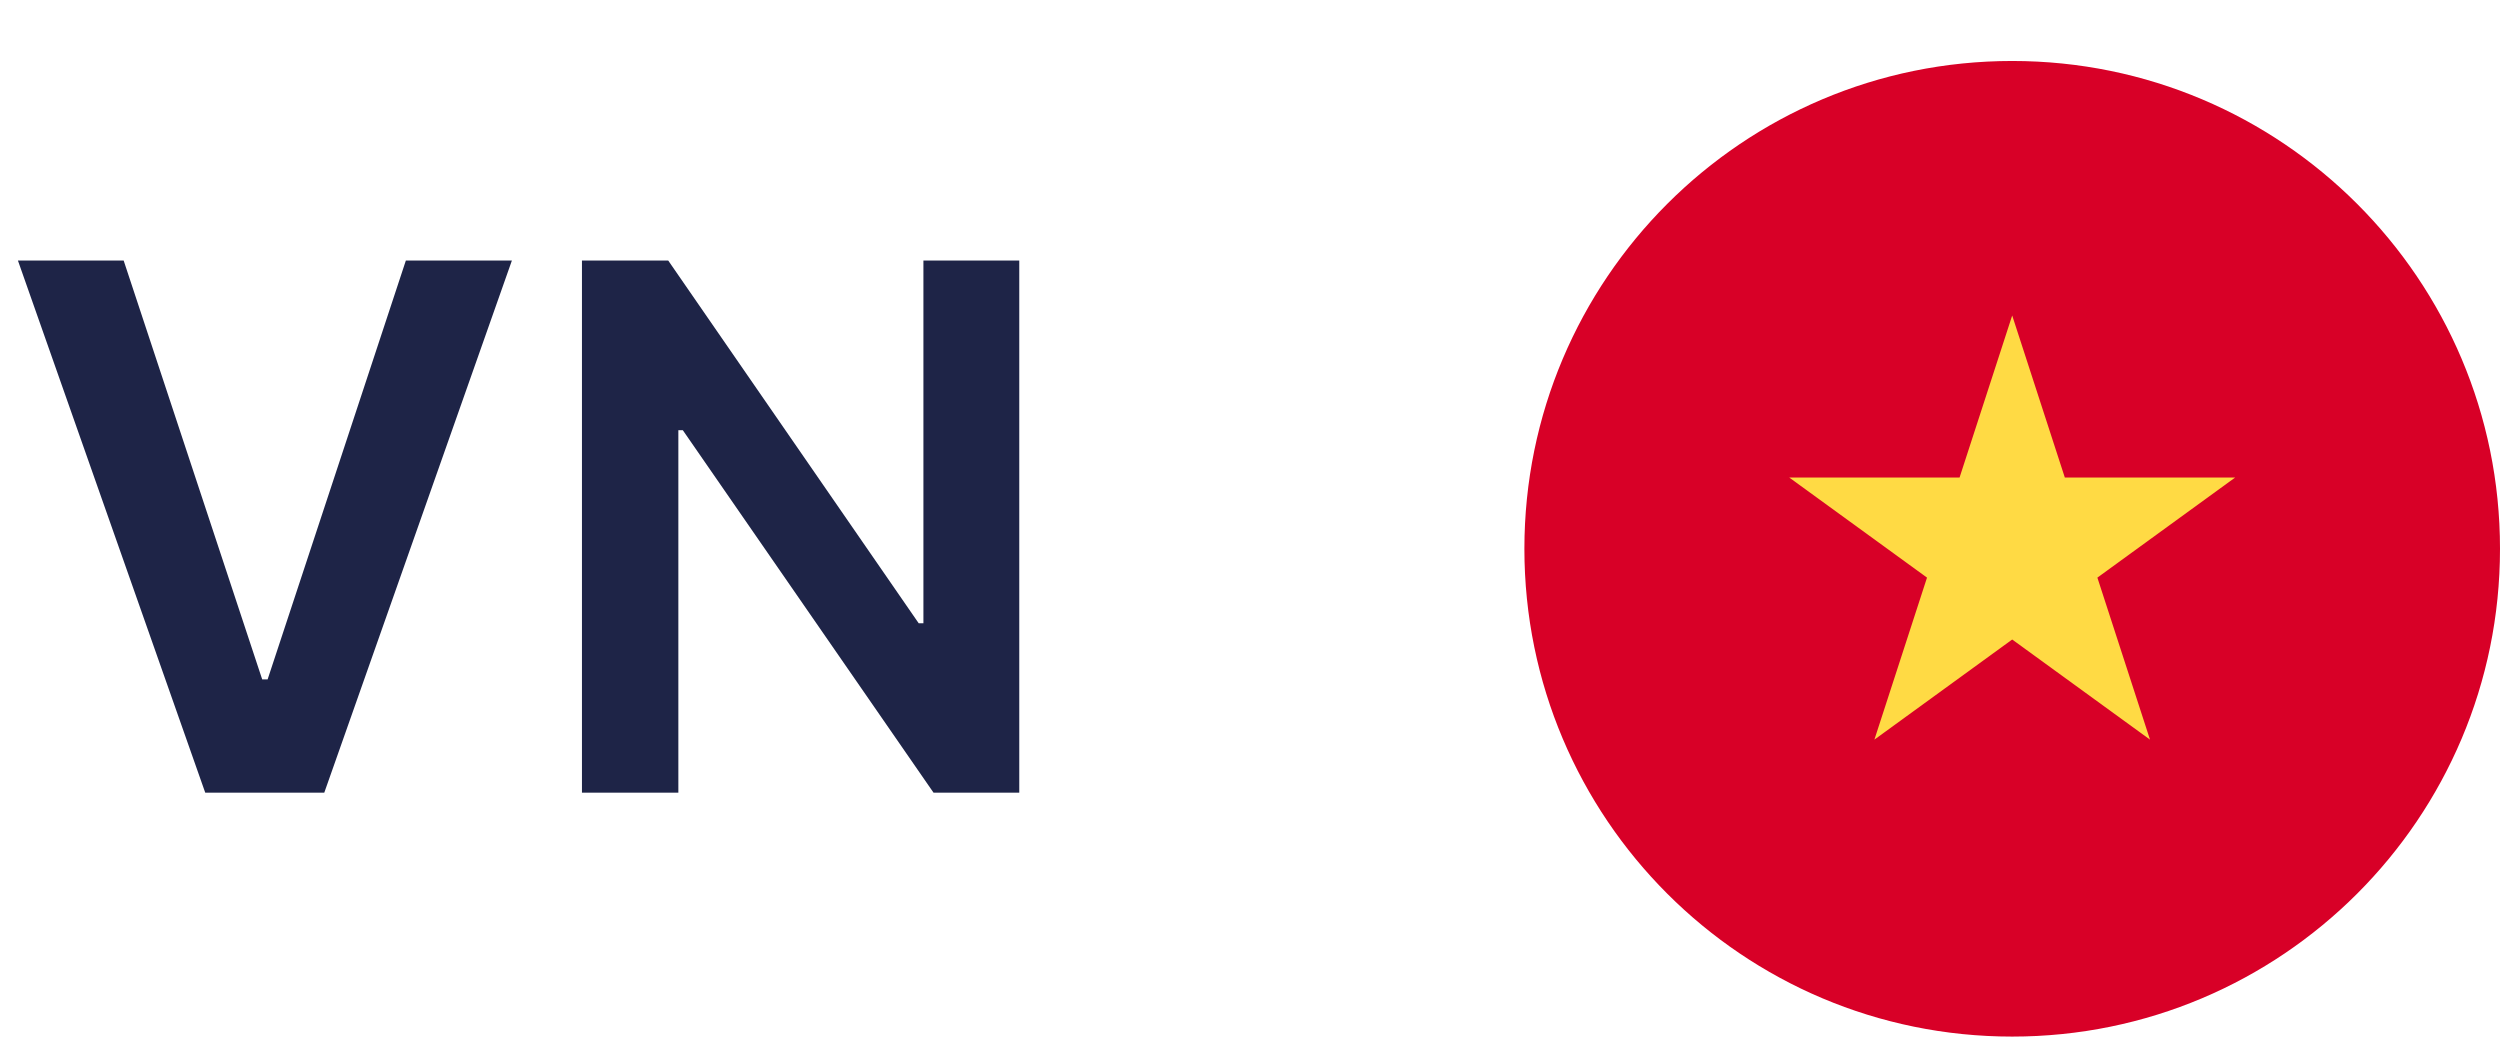
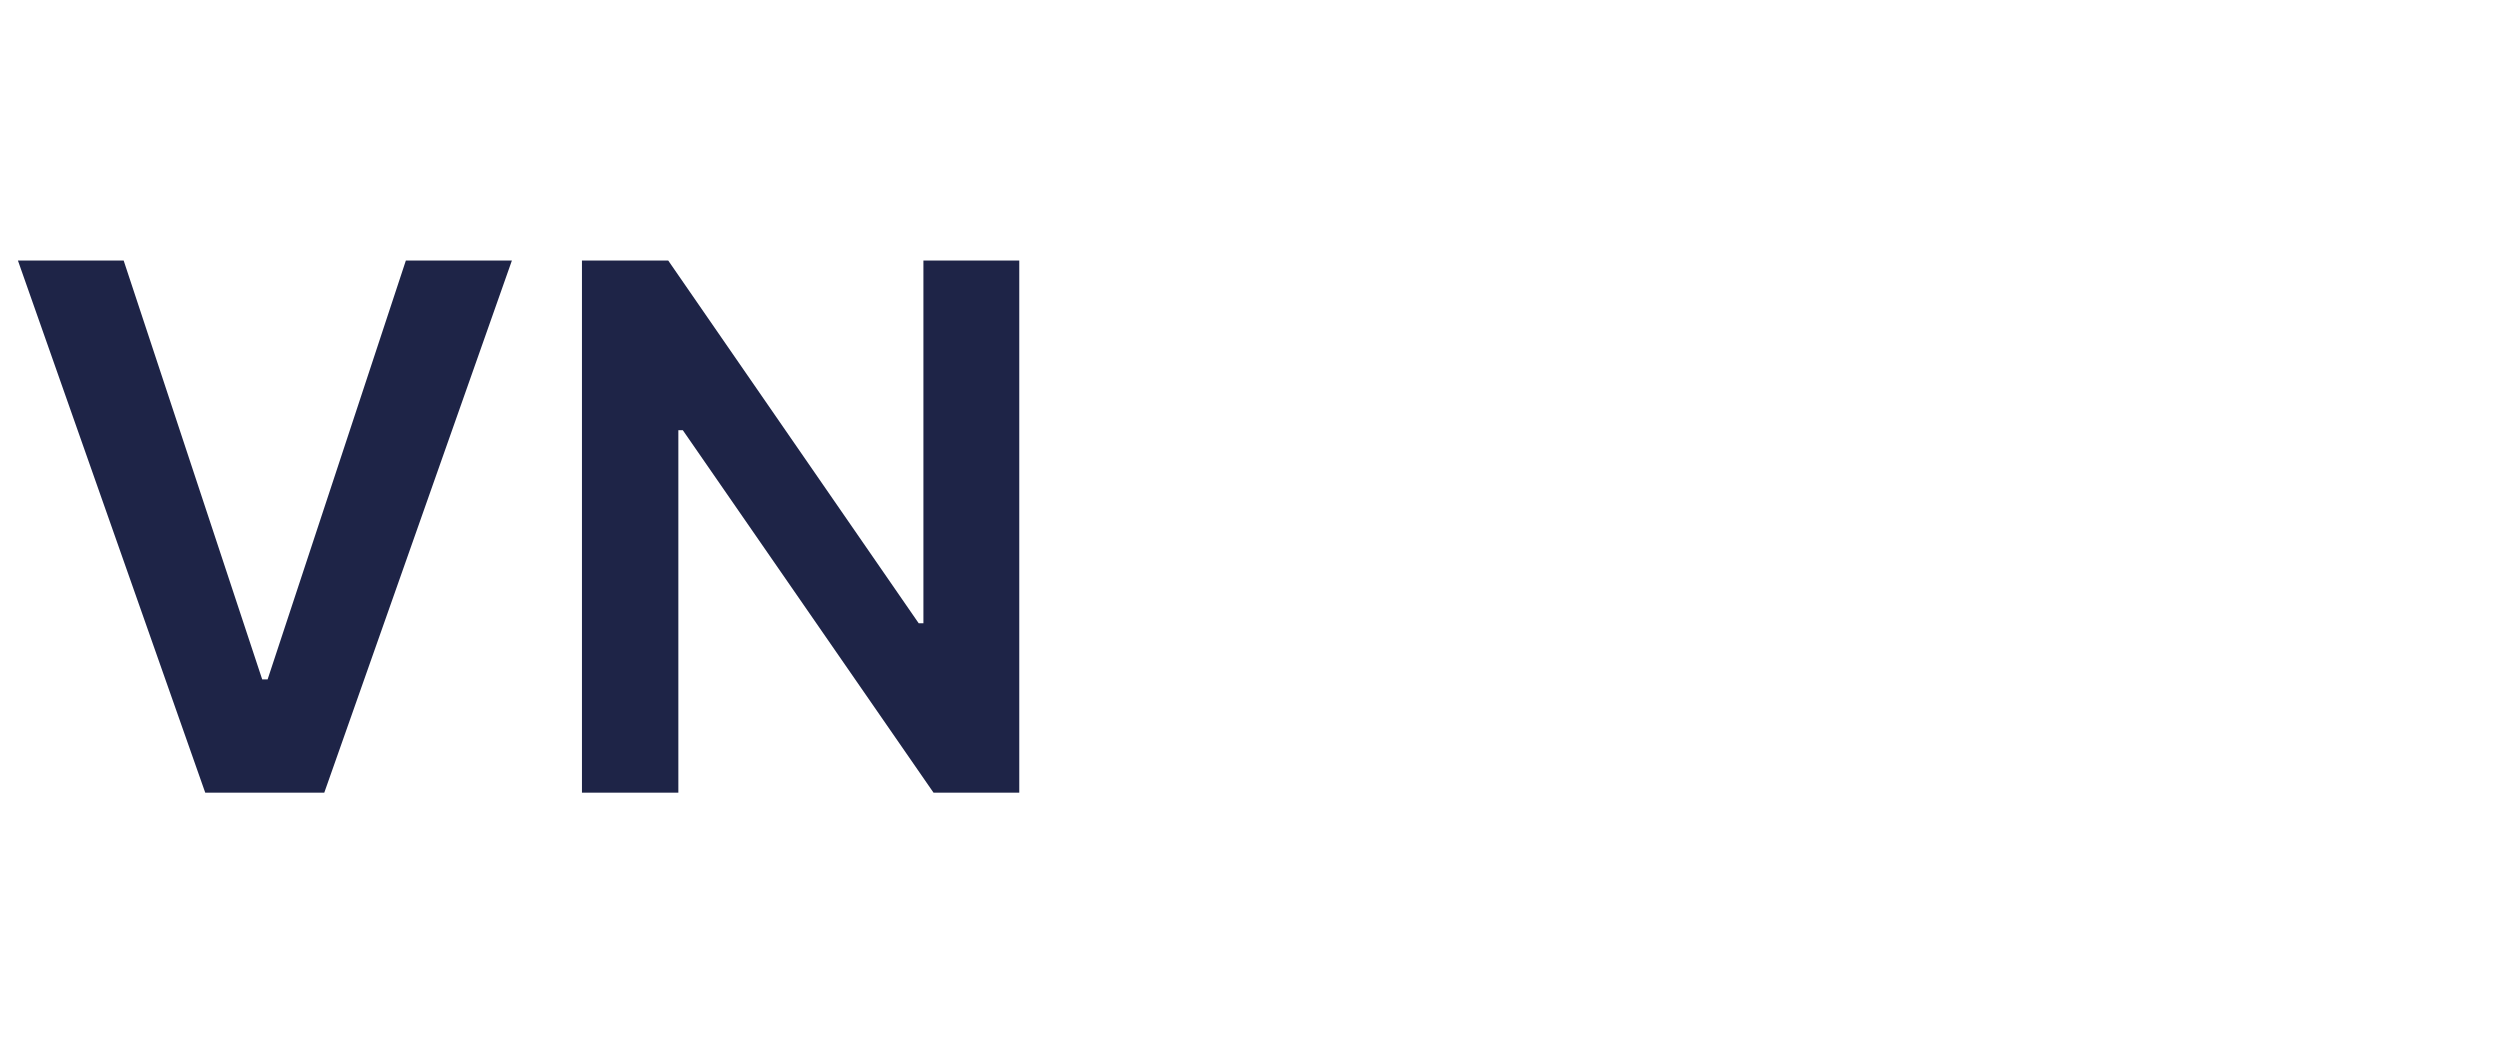
<svg xmlns="http://www.w3.org/2000/svg" width="41" height="17" viewBox="0 0 41 17" fill="none">
-   <path d="M2.028 4.273L4.3 11.142H4.389L6.656 4.273H8.395L5.318 13H3.366L0.294 4.273H2.028ZM16.716 4.273V13H15.31L11.198 7.055H11.125V13H9.544V4.273H10.959L15.067 10.222H15.144V4.273H16.716Z" fill="#1E2447" />
+   <path d="M2.028 4.273L4.3 11.142H4.389L6.656 4.273H8.395L5.318 13H3.366L0.294 4.273H2.028ZM16.716 4.273V13H15.31L11.198 7.055H11.125V13H9.544V4.273H10.959L15.067 10.222H15.144V4.273Z" fill="#1E2447" />
  <g clip-path="url(#clip0_2113_6350)">
-     <path d="M33 17C37.418 17 41 13.418 41 9C41 4.582 37.418 1 33 1C28.582 1 25 4.582 25 9C25 13.418 28.582 17 33 17Z" fill="#D80027" />
-     <path d="M33 5.174L33.863 7.831H36.657L34.397 9.473L35.26 12.13L33 10.488L30.74 12.13L31.603 9.473L29.343 7.831H32.137L33 5.174Z" fill="#FFDA44" />
-   </g>
+     </g>
  <defs>
    <clipPath id="clip0_2113_6350">
-       <rect width="16" height="16" fill="white" transform="translate(25 1)" />
-     </clipPath>
+       </clipPath>
  </defs>
</svg>